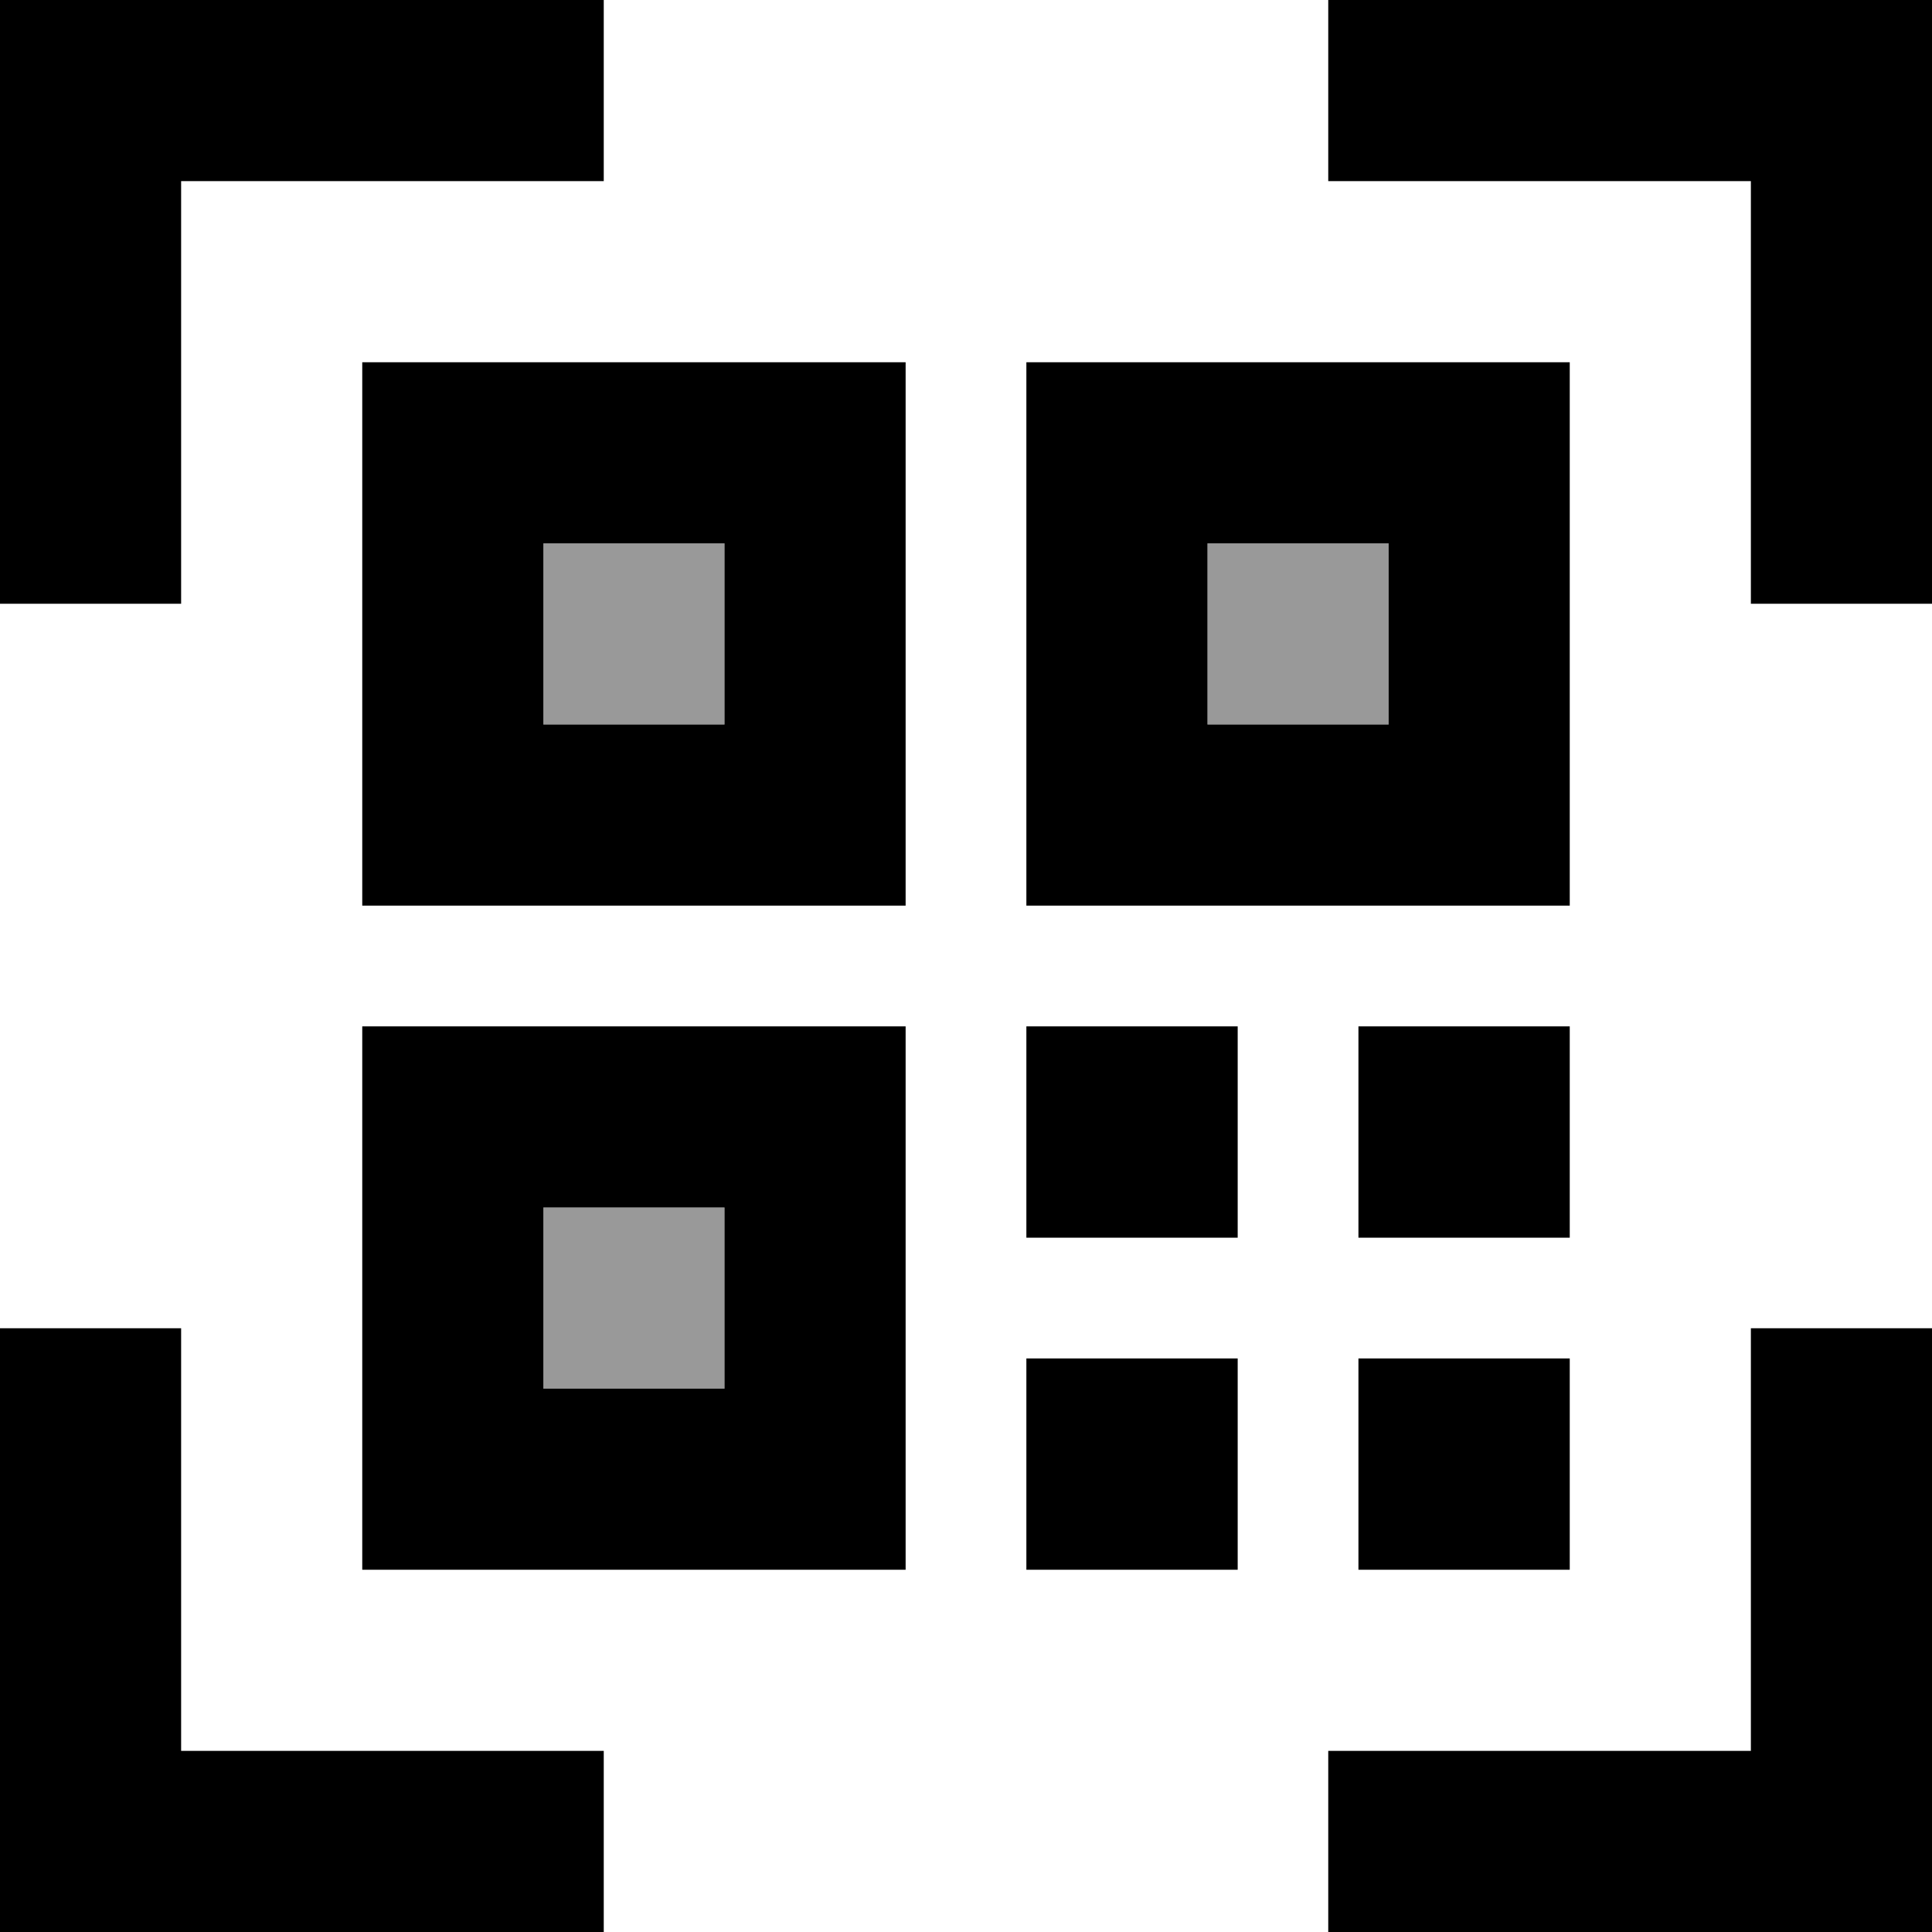
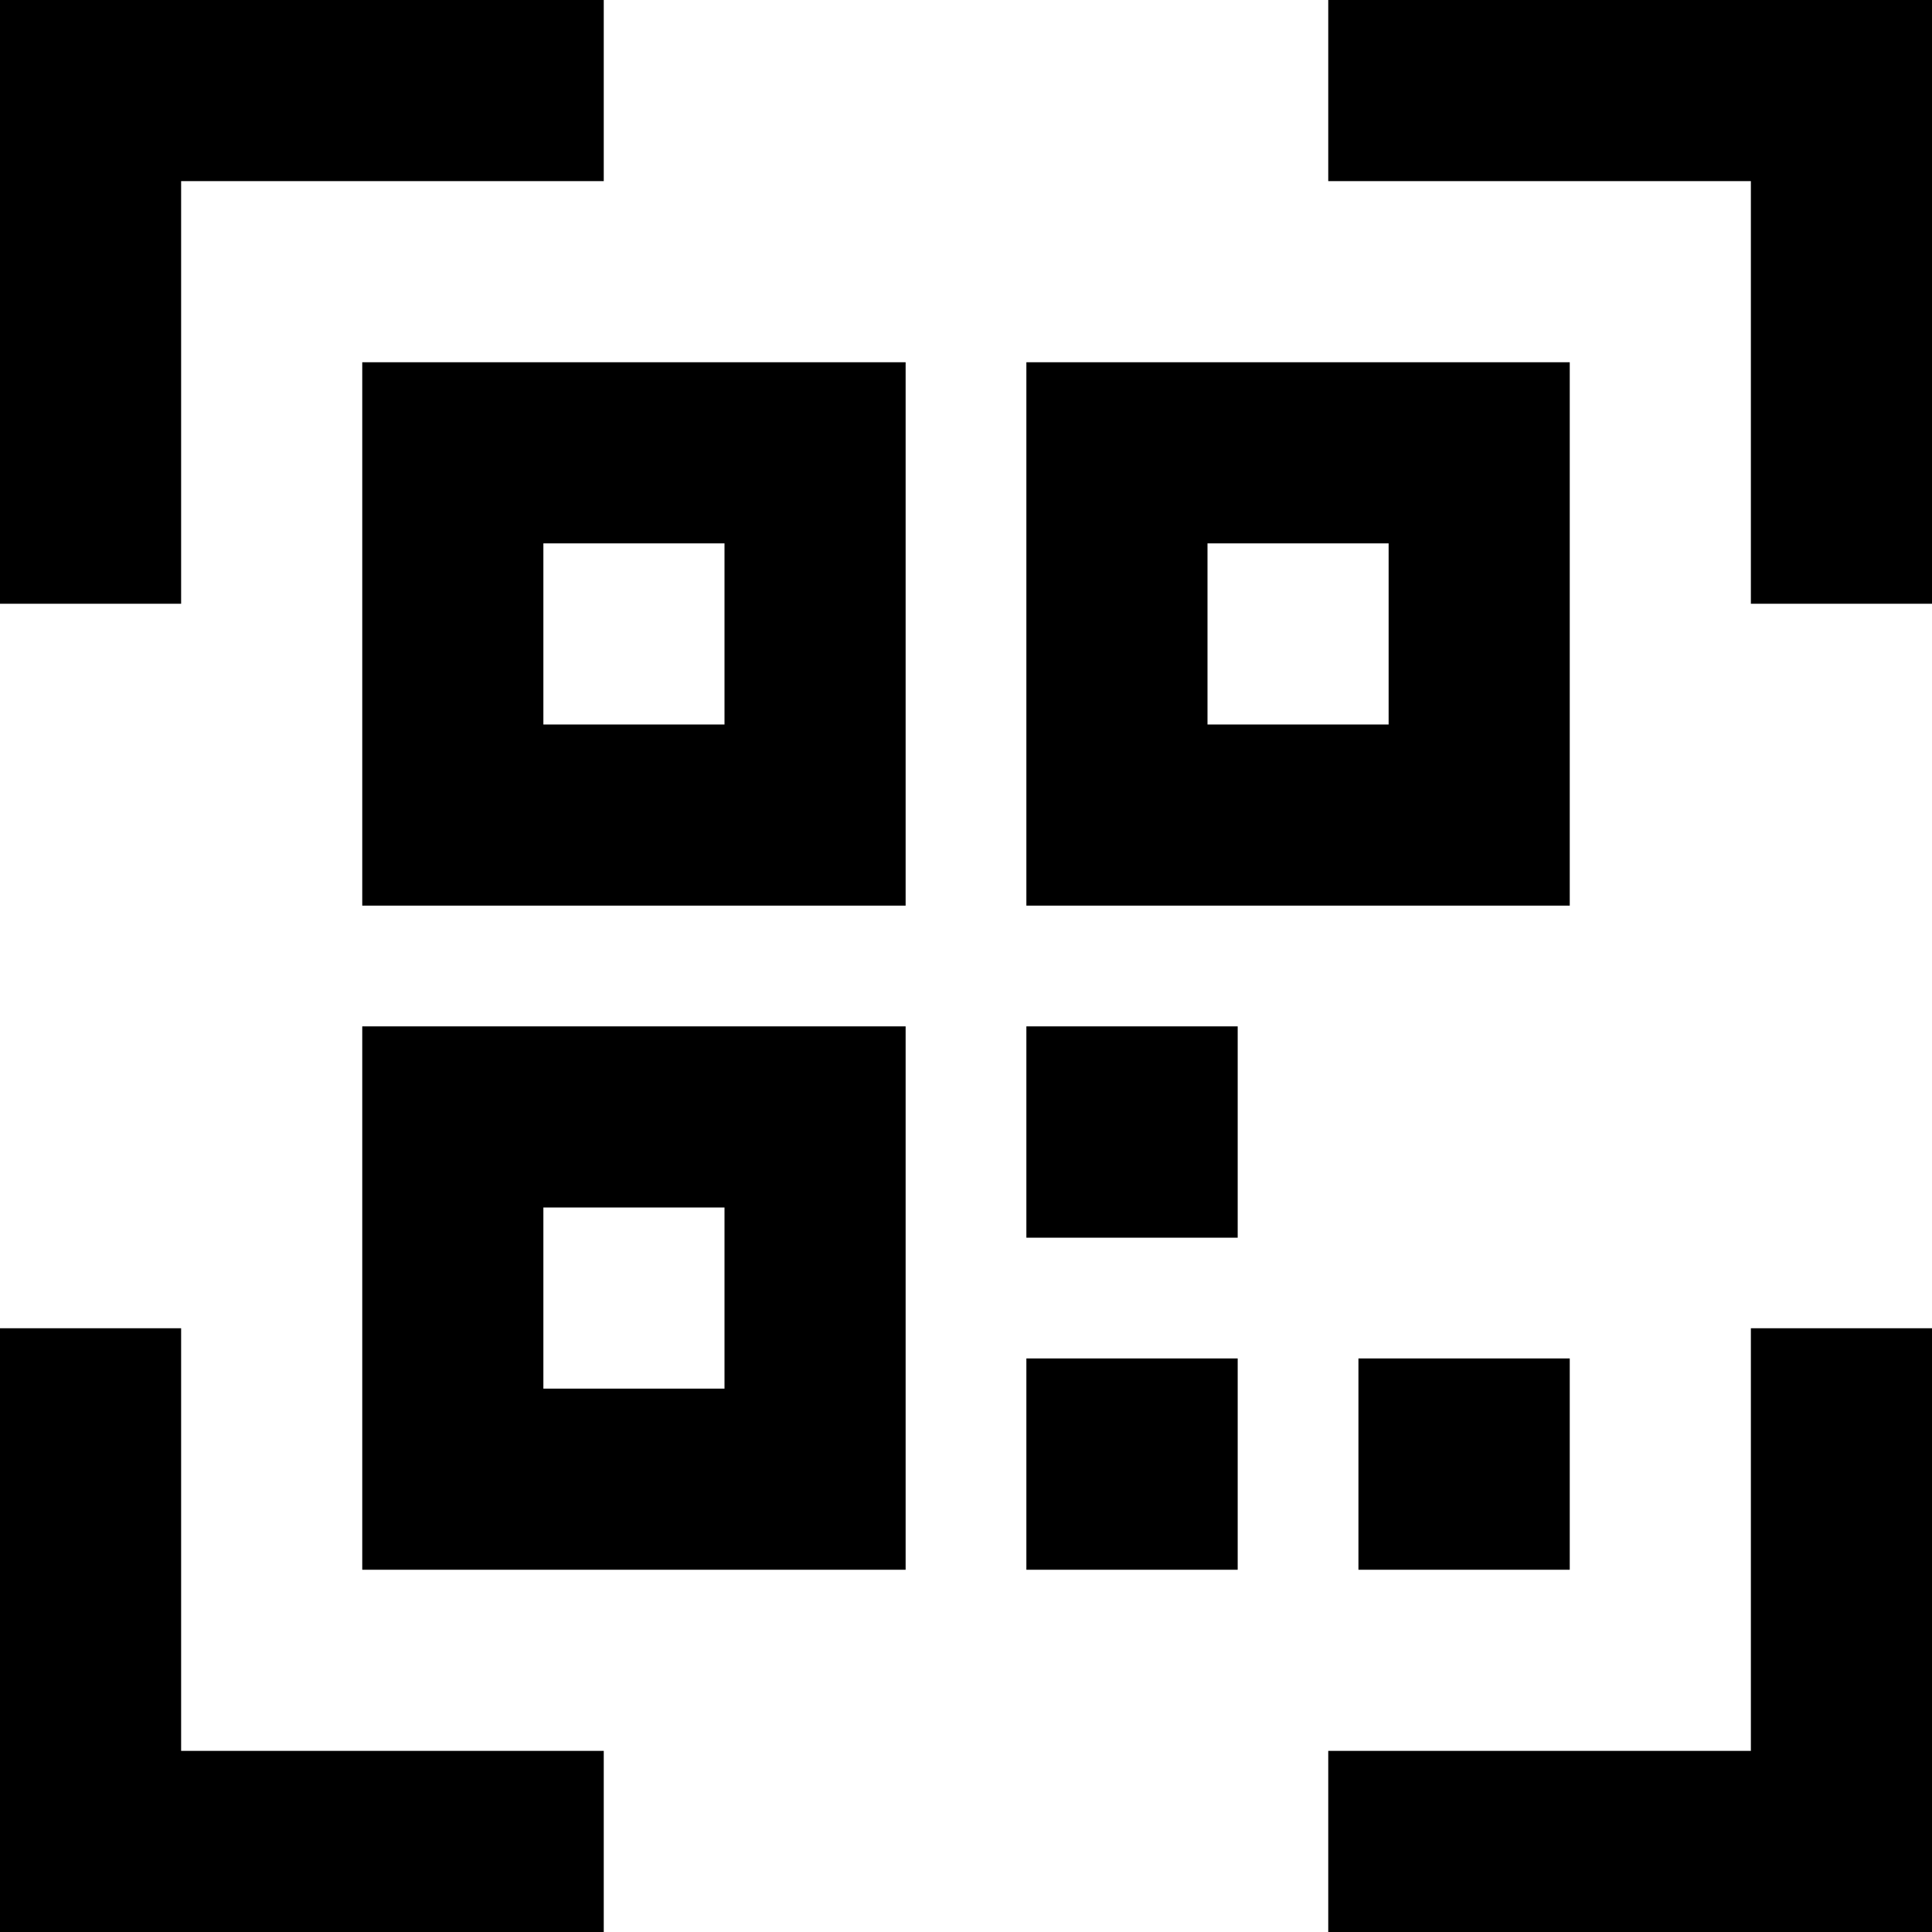
<svg xmlns="http://www.w3.org/2000/svg" viewBox="0 0 512 512">
-   <path style="fill:currentColor;opacity:.4" d="M144 144l48 0 0 48-48 0 0-48zm0 176l48 0 0 48-48 0 0-48zM320 144l48 0 0 48-48 0 0-48z" />
-   <path style="fill:currentColor;opacity:1" d="M24 0l-24 0 0 160 48 0 0-112 112 0 0-48-136 0zM376 0l-24 0 0 48 112 0 0 112 48 0 0-160-136 0zM48 376l0-24-48 0 0 160 160 0 0-48-112 0 0-88zm464 0l0-24-48 0 0 112-112 0 0 48 160 0 0-136zM144 144l48 0 0 48-48 0 0-48zM96 96l0 144 144 0 0-144-144 0zm224 48l48 0 0 48-48 0 0-48zM272 96l0 144 144 0 0-144-144 0zM192 320l0 48-48 0 0-48 48 0zm-48-48l-48 0 0 144 144 0 0-144-96 0zm184 0l-56 0 0 56 56 0 0-56zm-56 88l0 56 56 0 0-56-56 0zm144-88l-56 0 0 56 56 0 0-56zm-56 88l0 56 56 0 0-56-56 0z" />
+   <path style="fill:currentColor;opacity:1" d="M24 0l-24 0 0 160 48 0 0-112 112 0 0-48-136 0zM376 0l-24 0 0 48 112 0 0 112 48 0 0-160-136 0zM48 376l0-24-48 0 0 160 160 0 0-48-112 0 0-88zm464 0l0-24-48 0 0 112-112 0 0 48 160 0 0-136zM144 144l48 0 0 48-48 0 0-48zM96 96l0 144 144 0 0-144-144 0zm224 48l48 0 0 48-48 0 0-48zM272 96l0 144 144 0 0-144-144 0zM192 320l0 48-48 0 0-48 48 0zm-48-48l-48 0 0 144 144 0 0-144-96 0zm184 0l-56 0 0 56 56 0 0-56zm-56 88l0 56 56 0 0-56-56 0zm144-88zm-56 88l0 56 56 0 0-56-56 0z" />
</svg>